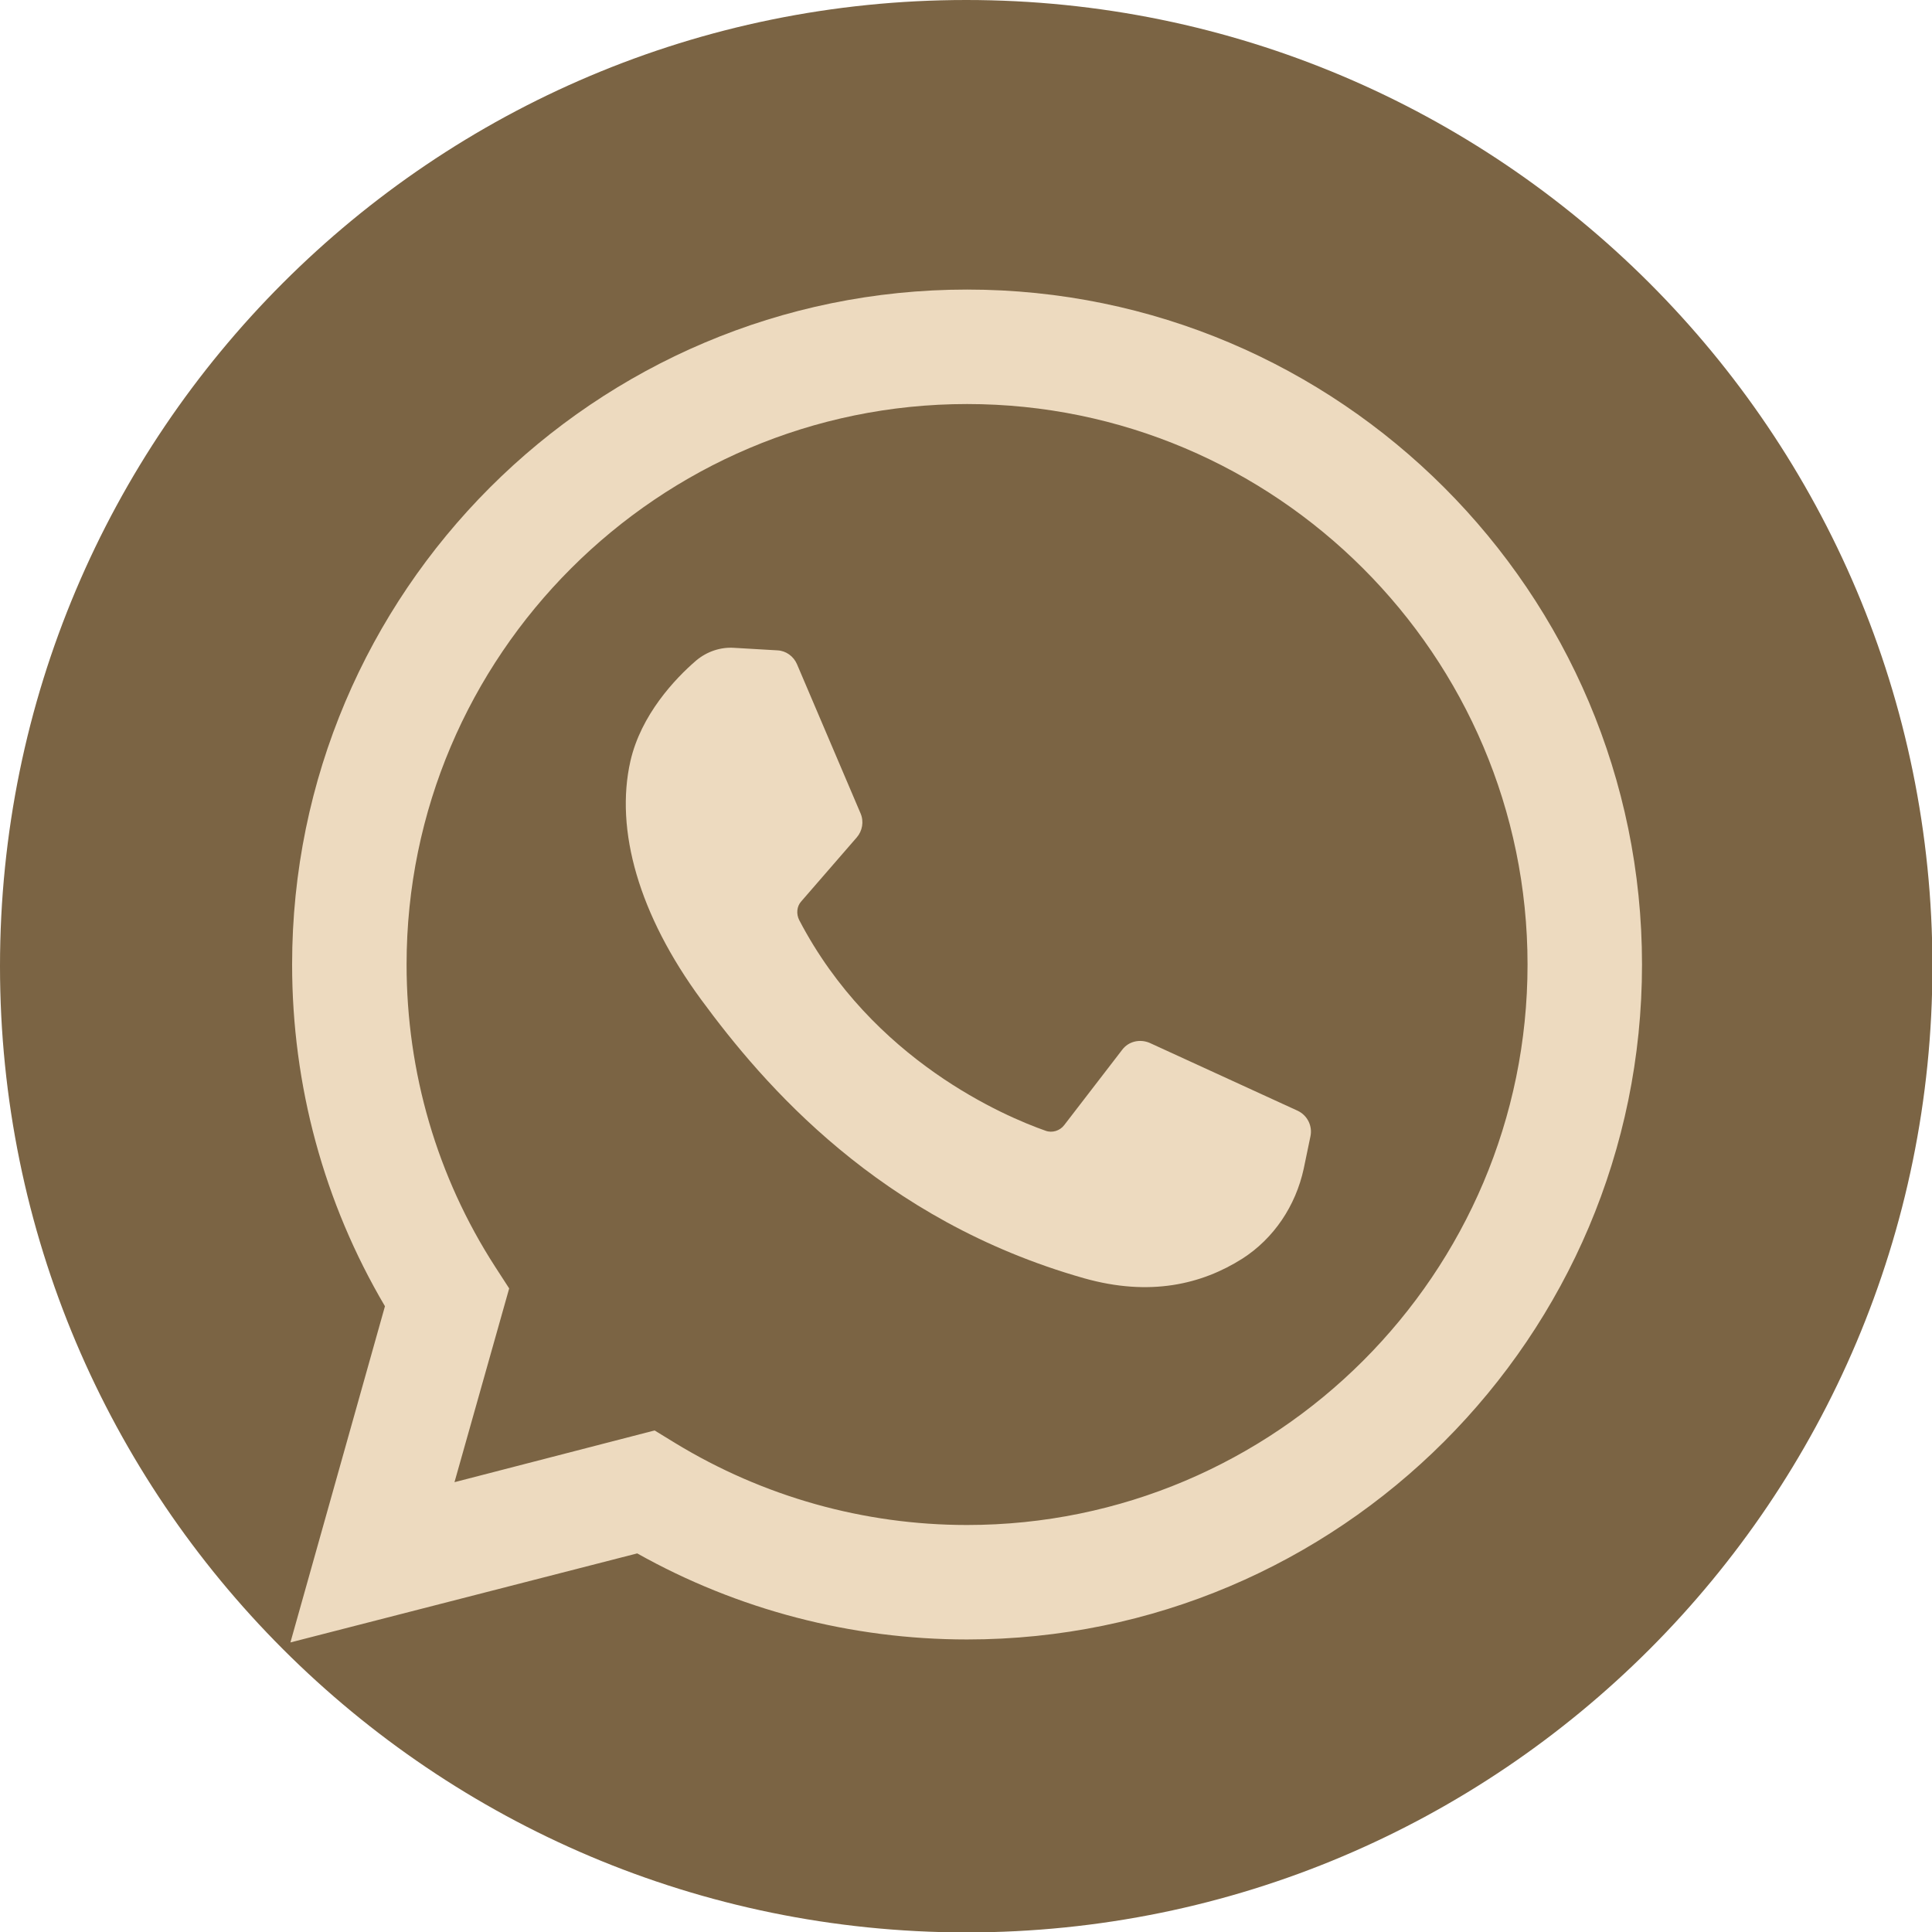
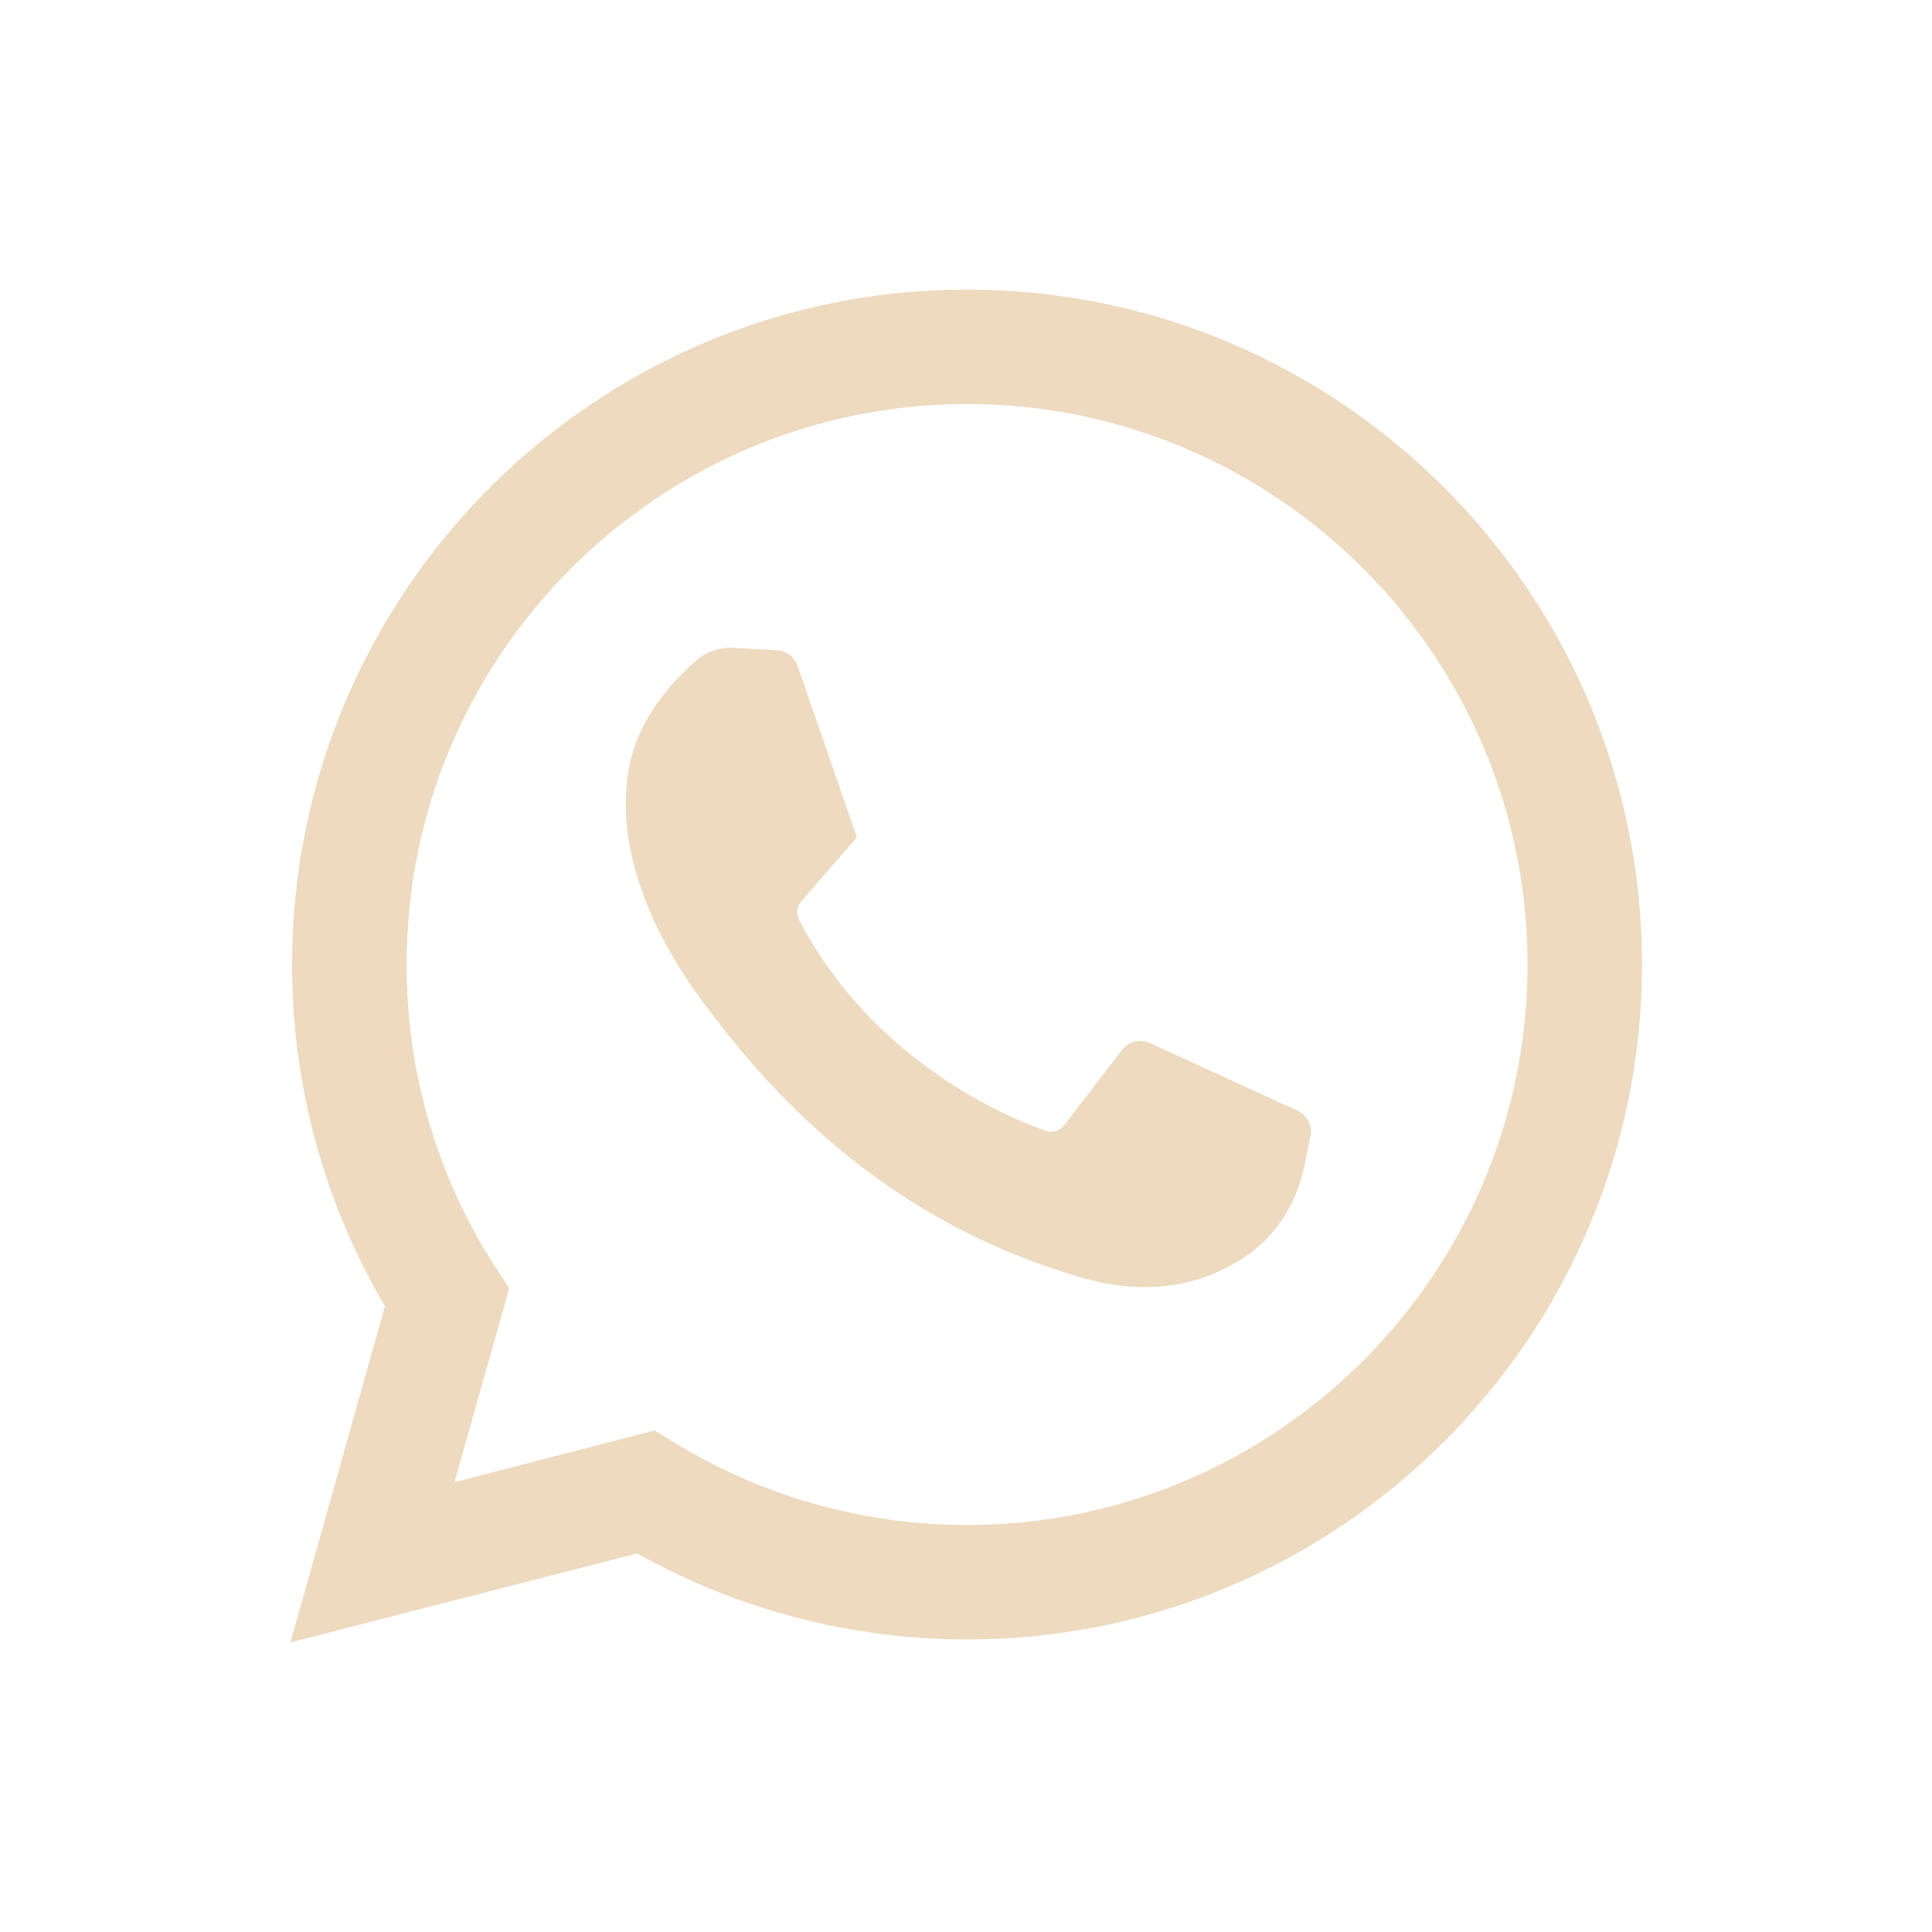
<svg xmlns="http://www.w3.org/2000/svg" width="512" height="512" viewBox="0 0 512 512" fill="none">
  <g clip-path="url(#clip0)">
-     <path d="M256.056 0C397.399 0 512.113 114.602 512.113 256.056C512.113 397.399 397.511 512.113 256.056 512.113C114.602 512 0 397.399 0 256.056C0 114.602 114.602 0 256.056 0Z" fill="#7B6444" />
    <path d="M76.963 435.262L102.018 346.165C85.839 318.75 77.413 287.628 77.413 255.607C77.413 156.96 157.634 76.738 256.281 76.738C354.929 76.738 435.15 156.96 435.15 255.607C435.15 354.254 354.929 434.475 256.281 434.475C225.608 434.475 195.497 426.611 168.869 411.667L76.963 435.262ZM173.476 379.085L178.981 382.455C202.239 396.612 228.867 404.14 256.281 404.14C338.188 404.14 404.814 337.513 404.814 255.607C404.814 173.7 338.075 107.074 256.281 107.074C174.487 107.074 107.748 173.7 107.748 255.607C107.748 284.145 115.838 311.897 131.231 335.716L134.938 341.446L120.444 392.792L173.476 379.085Z" fill="#EDDABF" />
-     <path d="M206.058 172.352L194.486 171.678C190.89 171.453 187.295 172.689 184.486 175.049C178.868 179.88 169.88 189.43 167.071 201.677C162.914 219.99 169.318 242.461 185.834 264.932C202.351 287.403 233.023 323.357 287.291 338.749C304.818 343.693 318.525 340.322 329.199 333.581C337.625 328.188 343.356 319.537 345.49 309.762L347.288 301.11C347.85 298.414 346.501 295.605 343.917 294.369L304.706 276.392C302.121 275.269 299.088 275.943 297.403 278.19L282.01 298.189C280.886 299.65 278.864 300.324 277.066 299.65C266.505 295.942 231.226 281.111 211.788 243.81C211.002 242.237 211.114 240.214 212.35 238.866L227.069 221.901C228.529 220.215 228.979 217.743 228.08 215.609L211.227 176.06C210.328 173.925 208.305 172.464 206.058 172.352Z" fill="#EDDABF" />
+     <path d="M206.058 172.352L194.486 171.678C190.89 171.453 187.295 172.689 184.486 175.049C178.868 179.88 169.88 189.43 167.071 201.677C162.914 219.99 169.318 242.461 185.834 264.932C202.351 287.403 233.023 323.357 287.291 338.749C304.818 343.693 318.525 340.322 329.199 333.581C337.625 328.188 343.356 319.537 345.49 309.762L347.288 301.11C347.85 298.414 346.501 295.605 343.917 294.369L304.706 276.392C302.121 275.269 299.088 275.943 297.403 278.19L282.01 298.189C280.886 299.65 278.864 300.324 277.066 299.65C266.505 295.942 231.226 281.111 211.788 243.81C211.002 242.237 211.114 240.214 212.35 238.866L227.069 221.901L211.227 176.06C210.328 173.925 208.305 172.464 206.058 172.352Z" fill="#EDDABF" />
  </g>
  <defs>
    <clipPath id="clip0">
      <rect width="512" height="512" fill="white" />
    </clipPath>
  </defs>
</svg>